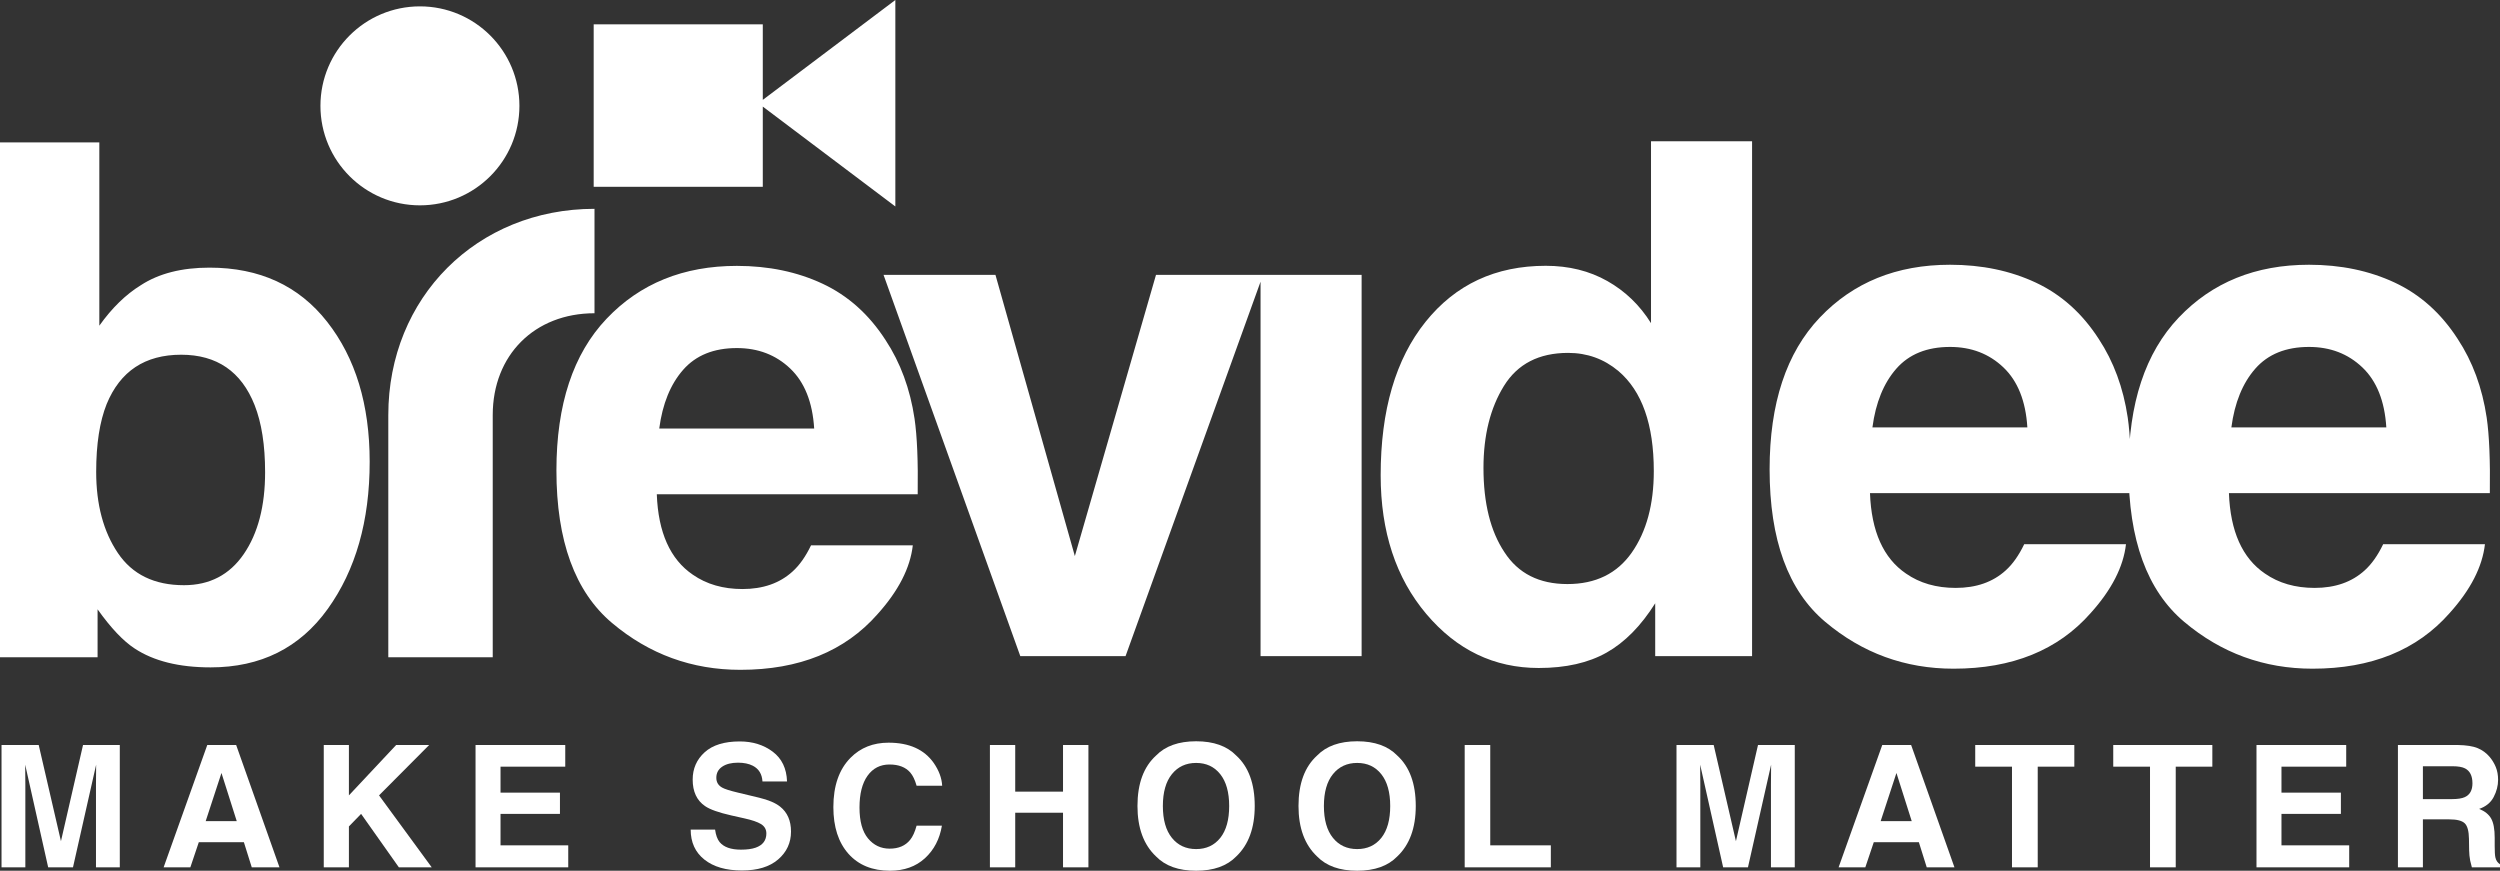
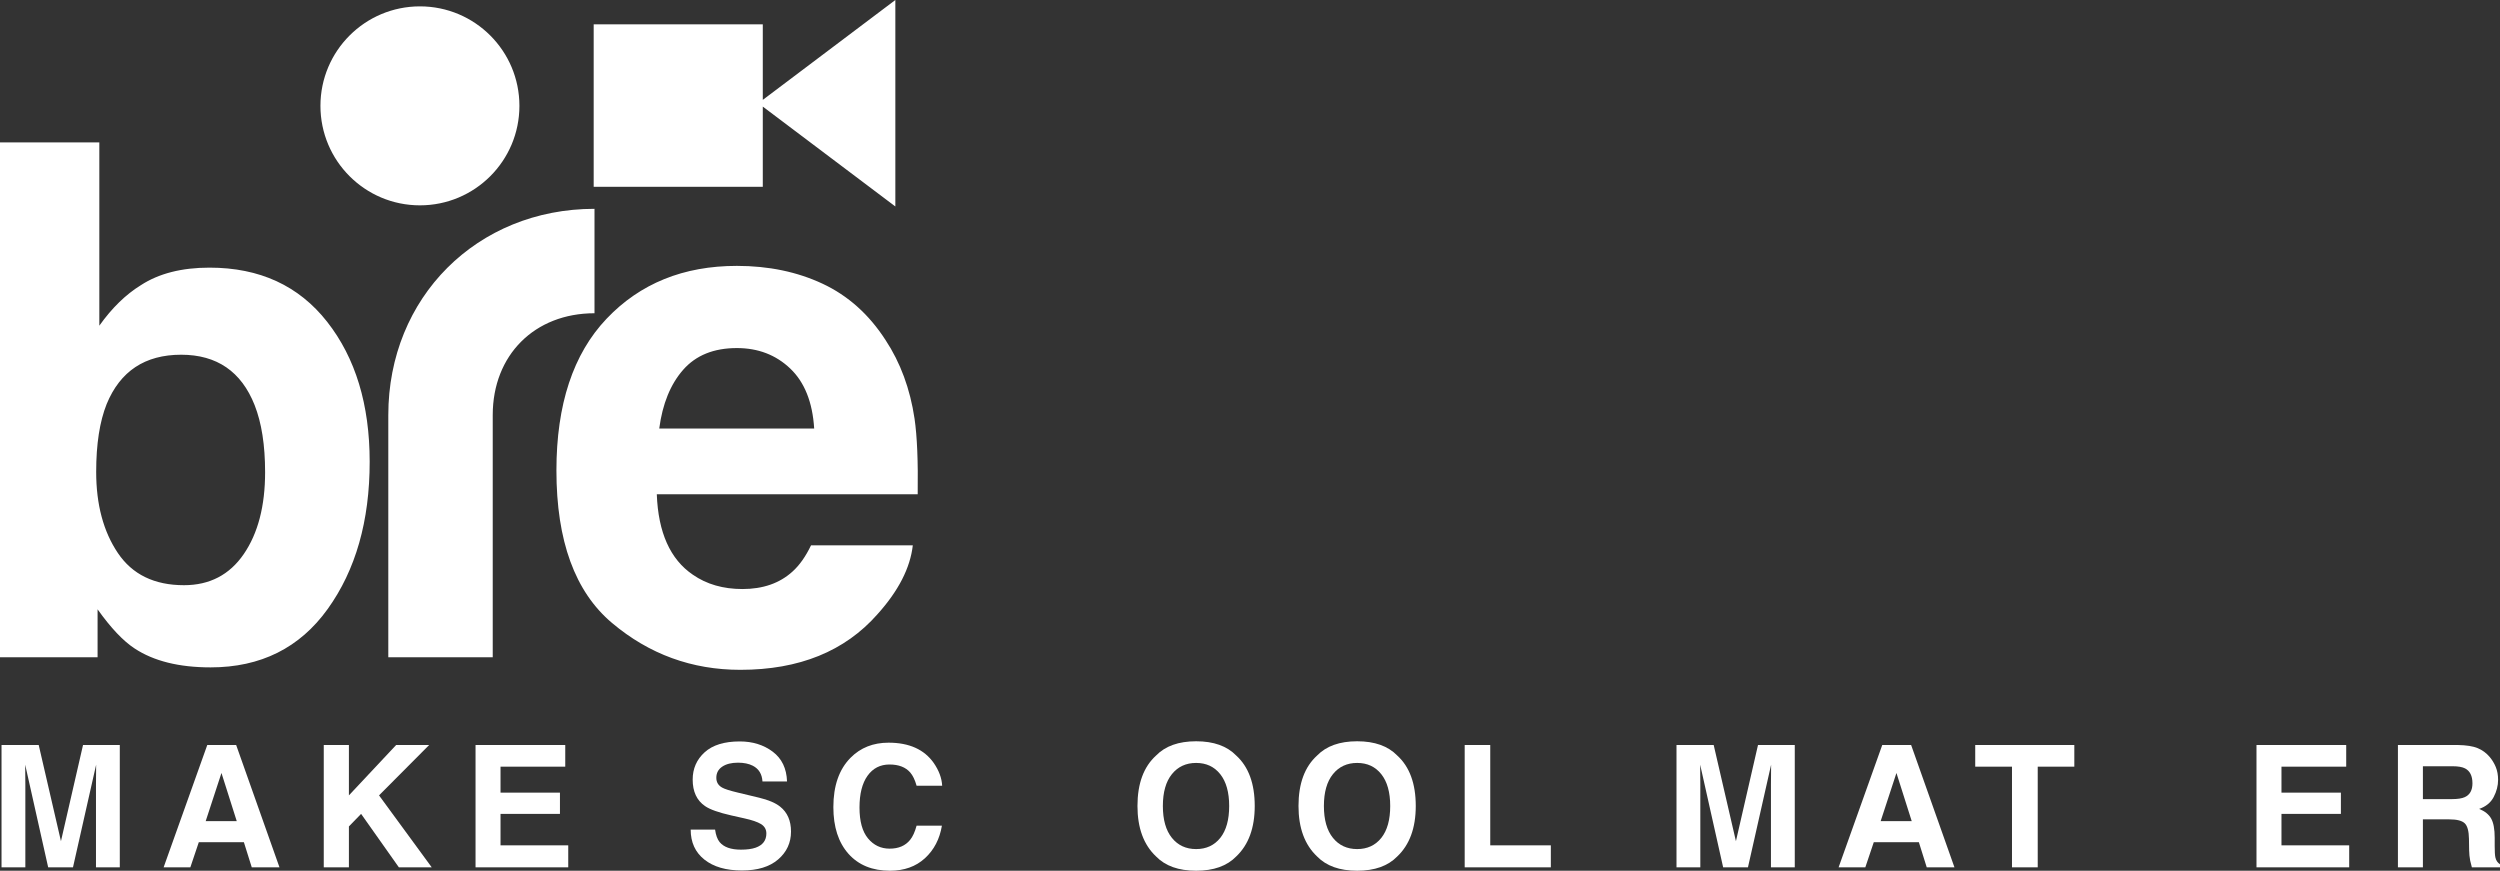
<svg xmlns="http://www.w3.org/2000/svg" id="Layer_2" viewBox="0 0 646.395 225.135">
  <rect x="0" y="0" width="646.395" height="225.135" fill="#333333" stroke="none" />
  <g id="Components">
    <g id="b5f5b761-5183-4b73-9c94-22b3598ce288_5">
-       <path d="M228.448,71.076h28.936l20.527,72.702,20.979-72.702h27.67l-35.537,98.564h-27.219l-35.355-98.564ZM352.058,71.076v98.564h-26.133v-98.564h26.133ZM453.013,36.533v133.107h-25.047v-13.654c-3.678,5.848-7.867,10.098-12.57,12.75-4.701,2.652-10.549,3.978-17.543,3.978-11.514,0-21.205-4.656-29.072-13.971-7.865-9.313-11.799-21.265-11.799-35.855,0-16.819,3.871-30.051,11.619-39.696,7.746-9.646,18.1-14.469,31.061-14.469,5.969,0,11.273,1.312,15.916,3.934,4.641,2.622,8.41,6.255,11.303,10.896v-47.022h26.133ZM383.565,120.991c0,9.104,1.809,16.367,5.426,21.793,3.557,5.486,8.982,8.229,16.277,8.229s12.84-2.713,16.639-8.139c3.797-5.425,5.697-12.447,5.697-21.069,0-12.056-3.045-20.677-9.135-25.861-3.738-3.134-8.078-4.702-13.021-4.702-7.535,0-13.066,2.848-16.592,8.545-3.527,5.697-5.291,12.766-5.291,21.205ZM549.69,140.704c-.664,5.848-3.707,11.786-9.133,17.814-8.44,9.585-20.256,14.377-35.447,14.377-12.539,0-23.602-4.038-33.185-12.116-9.586-8.078-14.379-21.22-14.379-39.427,0-17.06,4.326-30.142,12.977-39.245,8.65-9.102,19.879-13.654,33.684-13.654,8.197,0,15.584,1.537,22.154,4.612,6.57,3.074,11.996,7.928,16.277,14.559,3.857,5.848,6.359,12.63,7.506,20.346.662,4.521.934,11.032.812,19.532h-67.457c.361,9.888,3.465,16.819,9.315,20.798,3.555,2.473,7.836,3.708,12.84,3.708,5.305,0,9.615-1.507,12.932-4.521,1.809-1.628,3.404-3.889,4.791-6.782h26.314ZM524.19,110.502c-.422-6.811-2.486-11.981-6.193-15.509-3.707-3.526-8.305-5.29-13.791-5.29-5.967,0-10.596,1.87-13.881,5.606-3.285,3.739-5.35,8.803-6.193,15.192h40.059ZM642.501,140.704c-.664,5.848-3.707,11.786-9.133,17.814-8.441,9.585-20.256,14.377-35.447,14.377-12.541,0-23.602-4.038-33.188-12.116-9.584-8.078-14.377-21.22-14.377-39.427,0-17.06,4.324-30.142,12.977-39.245,8.648-9.102,19.877-13.654,33.684-13.654,8.197,0,15.582,1.537,22.154,4.612,6.57,3.074,11.996,7.928,16.277,14.559,3.856,5.848,6.359,12.63,7.504,20.346.664,4.521.934,11.032.815,19.532h-67.459c.363,9.888,3.467,16.819,9.315,20.798,3.557,2.473,7.836,3.708,12.842,3.708,5.303,0,9.613-1.507,12.93-4.521,1.809-1.628,3.406-3.889,4.793-6.782h26.314ZM617.001,110.502c-.424-6.811-2.488-11.981-6.195-15.509-3.707-3.526-8.305-5.29-13.789-5.29-5.969,0-10.596,1.87-13.881,5.606-3.287,3.739-5.352,8.803-6.195,15.192h40.06Z" style="fill:#fff;" />
      <path d="M54.438,172.556c-8.139,0-14.681-1.627-19.623-4.883-2.954-1.929-6.148-5.304-9.585-10.128v12.389H0V36.826h25.682v47.383c3.255-4.58,6.841-8.077,10.761-10.489,4.642-3.014,10.549-4.521,17.724-4.521,12.961,0,23.104,4.673,30.429,14.017,7.324,9.345,10.986,21.401,10.986,36.17,0,15.313-3.617,28.003-10.851,38.07-7.234,10.068-17.333,15.101-30.293,15.101ZM68.544,122.098c0-6.992-.904-12.779-2.713-17.361-3.437-8.682-9.767-13.021-18.989-13.021-9.346,0-15.766,4.25-19.262,12.75-1.809,4.521-2.712,10.369-2.712,17.543,0,8.44,1.867,15.433,5.606,20.979,3.736,5.547,9.434,8.319,17.09,8.319,6.631,0,11.785-2.682,15.463-8.048,3.677-5.365,5.517-12.418,5.517-21.16ZM236.013,140.997c-.664,5.848-3.707,11.786-9.133,17.814-8.44,9.585-20.256,14.377-35.447,14.377-12.54,0-23.602-4.038-33.187-12.116-9.585-8.078-14.378-21.22-14.378-39.427,0-17.06,4.325-30.142,12.977-39.245,8.649-9.102,19.878-13.654,33.684-13.654,8.197,0,15.583,1.537,22.154,4.612,6.57,3.074,11.996,7.928,16.277,14.559,3.856,5.848,6.359,12.63,7.505,20.346.663,4.521.934,11.032.814,19.532h-67.458c.362,9.888,3.466,16.819,9.315,20.798,3.556,2.473,7.836,3.708,12.841,3.708,5.304,0,9.614-1.507,12.931-4.521,1.809-1.628,3.405-3.889,4.792-6.782h26.314ZM210.513,110.795c-.423-6.811-2.487-11.981-6.194-15.509-3.707-3.526-8.305-5.29-13.79-5.29-5.968,0-10.596,1.87-13.881,5.606-3.286,3.739-5.351,8.803-6.194,15.192h40.06ZM134.3,27.37c0-14.207-11.517-25.723-25.723-25.723s-25.723,11.517-25.723,25.723,11.517,25.723,25.723,25.723,25.723-11.517,25.723-25.723ZM127.4,107.305c0-15.492,10.819-26.311,26.311-26.311v-27c-30.393,0-53.312,22.919-53.312,53.312v62.628h27v-62.628ZM197.225,6.294h-43.724v42h43.724V6.294ZM196.073,26.692l35.426,26.692V0l-35.426,26.692Z" style="fill:#fff;" />
      <path d="M15.759,217.496l-5.751-24.87H.396v31.629h6.158v-21.393c0-.615-.008-1.477-.021-2.586-.015-1.108-.021-1.963-.021-2.564l5.944,26.543h6.416l5.987-26.543c0,.601-.008,1.456-.021,2.564-.015,1.109-.021,1.971-.021,2.586v21.393h6.158v-31.629h-9.506l-5.708,24.87Z" style="fill:#fff;" />
-       <path d="M53.592,192.627l-11.287,31.629h6.91l2.189-6.502h11.652l2.038,6.502h7.167l-11.201-31.629h-7.467ZM53.184,212.304l4.077-12.446,3.948,12.446h-8.025Z" style="fill:#fff;" />
+       <path d="M53.592,192.627l-11.287,31.629h6.91l2.189-6.502h11.652l2.038,6.502h7.167l-11.201-31.629h-7.467ZM53.184,212.304l4.077-12.446,3.948,12.446Z" style="fill:#fff;" />
      <polygon points="110.962 192.627 102.422 192.627 90.212 205.651 90.212 192.627 83.711 192.627 83.711 224.256 90.212 224.256 90.212 213.677 93.367 210.437 103.13 224.256 111.627 224.256 98.002 205.651 110.962 192.627" style="fill:#fff;" />
      <polygon points="129.414 210.437 144.778 210.437 144.778 204.943 129.414 204.943 129.414 198.227 146.151 198.227 146.151 192.627 122.955 192.627 122.955 224.256 146.924 224.256 146.924 218.569 129.414 218.569 129.414 210.437" style="fill:#fff;" />
      <path d="M201.69,208.548c-1.216-.958-3.019-1.723-5.407-2.296l-5.45-1.309c-2.103-.5-3.476-.936-4.12-1.309-1.002-.558-1.502-1.402-1.502-2.532,0-1.23.507-2.189,1.524-2.875,1.015-.687,2.374-1.03,4.077-1.03,1.53,0,2.811.265,3.841.794,1.545.802,2.374,2.154,2.489,4.056h6.352c-.115-3.361-1.349-5.925-3.701-7.693-2.353-1.766-5.197-2.65-8.53-2.65-3.991,0-7.017.937-9.077,2.811-2.06,1.875-3.09,4.227-3.09,7.06,0,3.105,1.065,5.386,3.197,6.845,1.258.873,3.533,1.681,6.824,2.425l3.347.751c1.96.429,3.397.923,4.313,1.481.915.573,1.373,1.381,1.373,2.425,0,1.789-.923,3.012-2.768,3.669-.973.343-2.239.515-3.798.515-2.604,0-4.442-.651-5.515-1.953-.587-.715-.98-1.795-1.18-3.24h-6.309c0,3.291,1.18,5.877,3.541,7.757,2.36,1.881,5.601,2.822,9.72,2.822,4.034,0,7.156-.955,9.366-2.865,2.21-1.91,3.315-4.309,3.315-7.199,0-2.818-.944-4.97-2.833-6.459Z" style="fill:#fff;" />
      <path d="M230,197.669c2.36,0,4.141.687,5.343,2.06.672.772,1.223,1.917,1.652,3.433h6.609c-.101-1.974-.83-3.941-2.189-5.901-2.461-3.49-6.351-5.236-11.673-5.236-3.978,0-7.253,1.302-9.828,3.905-2.961,2.99-4.442,7.246-4.442,12.768,0,5.107,1.301,9.127,3.905,12.059,2.603,2.918,6.18,4.377,10.729,4.377,3.676,0,6.695-1.08,9.055-3.24,2.346-2.159,3.805-4.964,4.377-8.412h-6.545c-.444,1.631-1.002,2.854-1.674,3.669-1.216,1.517-2.983,2.275-5.3,2.275-2.261,0-4.124-.883-5.59-2.65-1.467-1.766-2.199-4.423-2.199-7.972s.694-6.29,2.081-8.229c1.387-1.938,3.283-2.908,5.686-2.908Z" style="fill:#fff;" />
-       <polygon points="274.853 204.686 262.493 204.686 262.493 192.627 255.948 192.627 255.948 224.256 262.493 224.256 262.493 210.136 274.853 210.136 274.853 224.256 281.419 224.256 281.419 192.627 274.853 192.627 274.853 204.686" style="fill:#fff;" />
      <path d="M309.272,191.661c-4.521,0-7.976,1.231-10.364,3.691-3.205,2.905-4.807,7.253-4.807,13.046,0,5.679,1.602,10.029,4.807,13.046,2.389,2.461,5.843,3.691,10.364,3.691s7.974-1.23,10.364-3.691c3.189-3.018,4.785-7.367,4.785-13.046,0-5.794-1.596-10.142-4.785-13.046-2.39-2.46-5.844-3.691-10.364-3.691ZM315.517,216.638c-1.545,1.931-3.626,2.897-6.244,2.897s-4.707-.966-6.266-2.897c-1.56-1.931-2.339-4.678-2.339-8.24s.779-6.309,2.339-8.24c1.559-1.931,3.648-2.897,6.266-2.897s4.695.97,6.234,2.908c1.537,1.939,2.307,4.682,2.307,8.229,0,3.562-.766,6.309-2.296,8.24Z" style="fill:#fff;" />
      <path d="M350.908,191.661c-4.521,0-7.976,1.231-10.364,3.691-3.205,2.905-4.807,7.253-4.807,13.046,0,5.679,1.601,10.029,4.807,13.046,2.389,2.461,5.843,3.691,10.364,3.691s7.974-1.23,10.364-3.691c3.189-3.018,4.785-7.367,4.785-13.046,0-5.794-1.596-10.142-4.785-13.046-2.39-2.46-5.844-3.691-10.364-3.691ZM357.153,216.638c-1.545,1.931-3.626,2.897-6.244,2.897s-4.707-.966-6.266-2.897c-1.56-1.931-2.339-4.678-2.339-8.24s.779-6.309,2.339-8.24c1.559-1.931,3.648-2.897,6.266-2.897s4.695.97,6.234,2.908c1.537,1.939,2.307,4.682,2.307,8.229,0,3.562-.766,6.309-2.296,8.24Z" style="fill:#fff;" />
      <polygon points="385.316 192.627 378.707 192.627 378.707 224.256 400.981 224.256 400.981 218.569 385.316 218.569 385.316 192.627" style="fill:#fff;" />
      <path d="M448.837,217.496l-5.751-24.87h-9.613v31.629h6.158v-21.393c0-.615-.008-1.477-.021-2.586-.015-1.108-.021-1.963-.021-2.564l5.944,26.543h6.416l5.987-26.543c0,.601-.008,1.456-.021,2.564-.015,1.109-.021,1.971-.021,2.586v21.393h6.158v-31.629h-9.506l-5.708,24.87Z" style="fill:#fff;" />
      <path d="M486.671,192.627l-11.287,31.629h6.909l2.189-6.502h11.652l2.038,6.502h7.167l-11.201-31.629h-7.467ZM486.263,212.304l4.077-12.446,3.948,12.446h-8.025Z" style="fill:#fff;" />
      <polygon points="510.711 198.227 520.217 198.227 520.217 224.256 526.869 224.256 526.869 198.227 536.332 198.227 536.332 192.627 510.711 192.627 510.711 198.227" style="fill:#fff;" />
-       <polygon points="546.397 198.227 555.903 198.227 555.903 224.256 562.554 224.256 562.554 198.227 572.018 198.227 572.018 192.627 546.397 192.627 546.397 198.227" style="fill:#fff;" />
      <polygon points="589.893 210.437 605.257 210.437 605.257 204.943 589.893 204.943 589.893 198.227 606.63 198.227 606.63 192.627 583.434 192.627 583.434 224.256 607.403 224.256 607.403 218.569 589.893 218.569 589.893 210.437" style="fill:#fff;" />
      <path d="M645.194,221.659c-.115-.515-.172-1.494-.172-2.94v-2.124c0-2.217-.304-3.865-.912-4.946-.609-1.08-1.641-1.913-3.101-2.5,1.745-.601,2.996-1.627,3.755-3.079.758-1.451,1.137-2.929,1.137-4.431,0-1.245-.201-2.353-.601-3.326-.401-.973-.944-1.859-1.631-2.661-.83-.973-1.842-1.709-3.036-2.21-1.195-.5-2.901-.772-5.118-.815h-15.514v31.629h6.459v-12.403h6.824c1.945,0,3.272.337,3.981,1.008.708.673,1.076,2.017,1.105,4.034l.043,2.94c.014.93.107,1.839.279,2.725.086.429.228.995.429,1.695h7.274v-.794c-.63-.386-1.03-.987-1.202-1.802ZM637.297,206.102c-.744.343-1.86.515-3.347.515h-7.489v-8.497h7.682c1.43,0,2.503.186,3.219.558,1.273.658,1.91,1.946,1.91,3.862,0,1.774-.658,2.961-1.974,3.562Z" style="fill:#fff;" />
    </g>
  </g>
</svg>